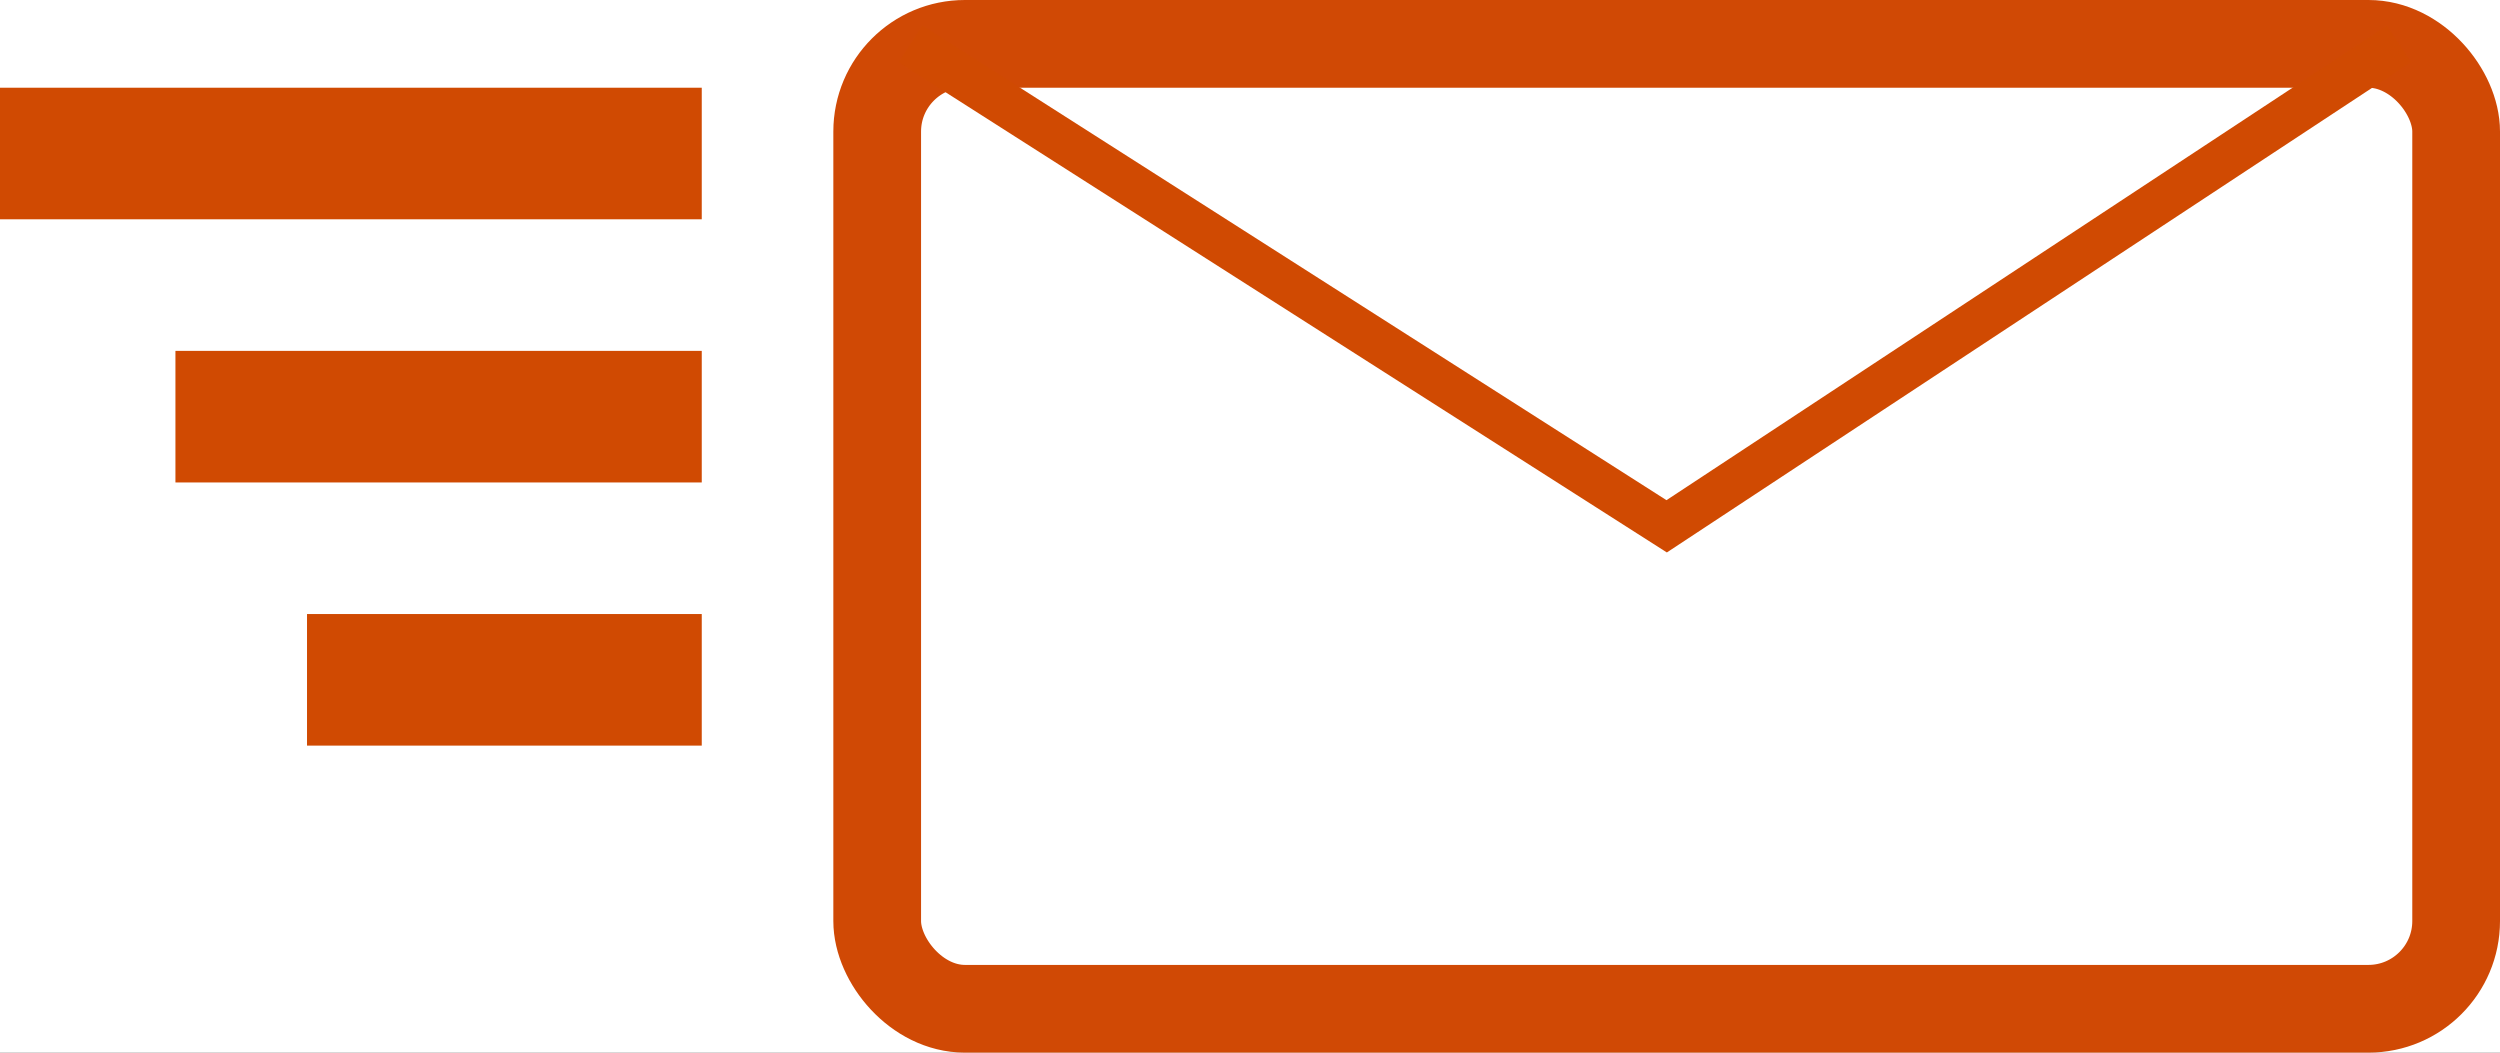
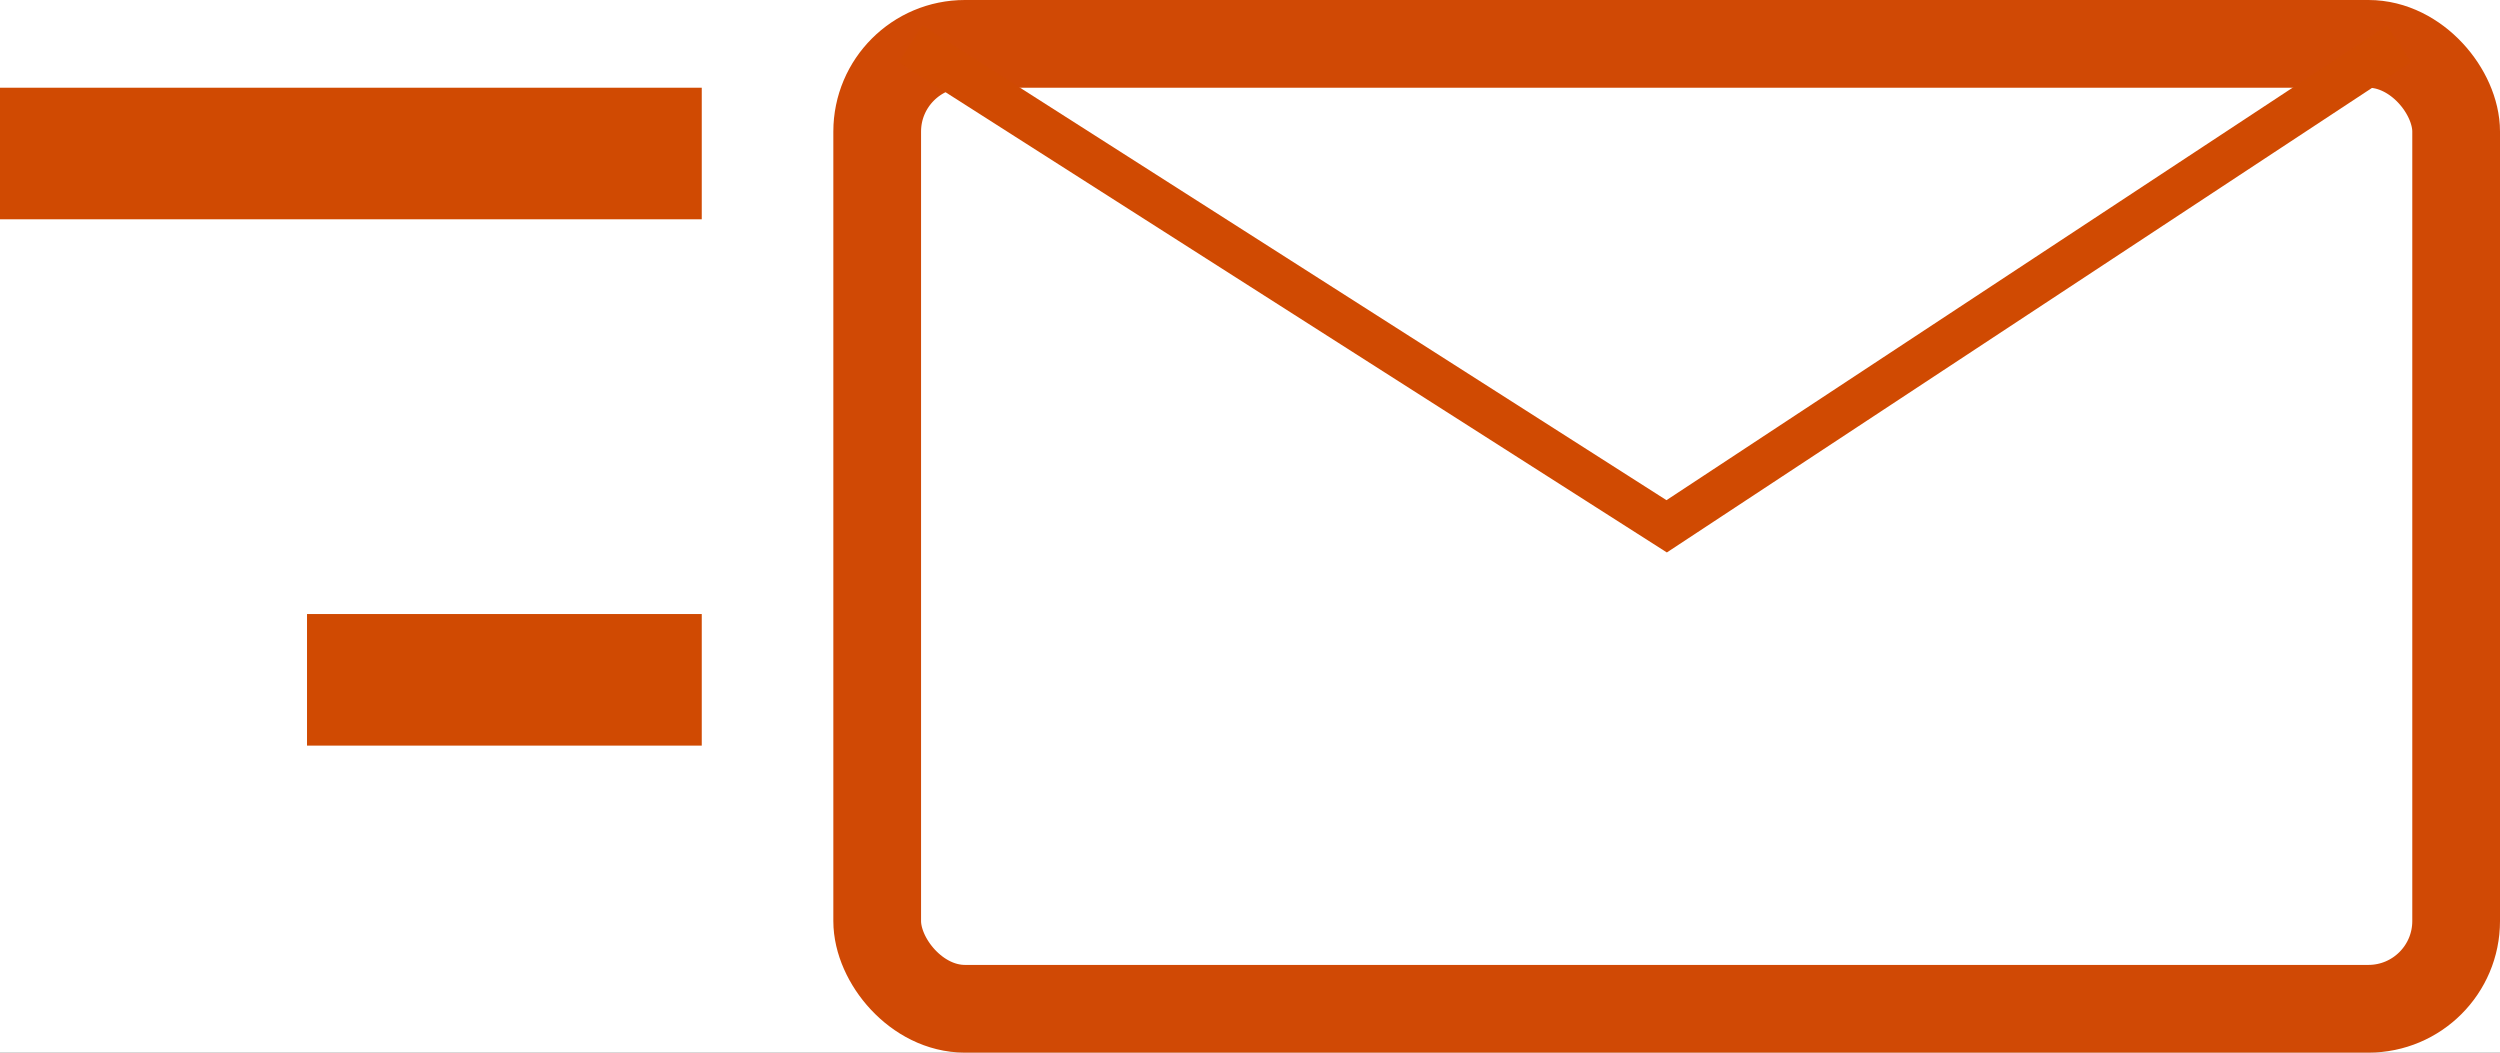
<svg xmlns="http://www.w3.org/2000/svg" xmlns:xlink="http://www.w3.org/1999/xlink" width="57px" height="24px" viewBox="0 0 57 24" version="1.1">
  <title>Group 18</title>
  <desc>Created with Sketch.</desc>
  <defs>
    <rect id="path-1" x="0" y="0" width="1216" height="620" />
    <filter x="-5.0%" y="-9.5%" width="110.0%" height="119.7%" filterUnits="objectBoundingBox" id="filter-2">
      <feOffset dx="0" dy="2" in="SourceAlpha" result="shadowOffsetOuter1" />
      <feGaussianBlur stdDeviation="20" in="shadowOffsetOuter1" result="shadowBlurOuter1" />
      <feColorMatrix values="0 0 0 0 0   0 0 0 0 0   0 0 0 0 0  0 0 0 0.1 0" type="matrix" in="shadowBlurOuter1" />
    </filter>
  </defs>
  <g id="Page-3" stroke="none" stroke-width="1" fill="none" fill-rule="evenodd">
    <g id="PFIC-Landing-page" transform="translate(-1023, -3522)">
      <rect fill="#FFFFFF" x="0" y="0" width="1920" height="4459" />
      <rect id="Rectangle" fill="#F8F5F5" x="0" y="2806" width="1920" height="820" />
      <g id="Group-29" transform="translate(351, 3456)">
        <g id="Rectangle">
          <use fill="black" fill-opacity="1" filter="url(#filter-2)" xlink:href="#path-1" />
          <use fill="#FFFFFF" fill-rule="evenodd" xlink:href="#path-1" />
        </g>
        <g id="Group-18" transform="translate(672, 67)">
          <rect id="Rectangle" stroke="#D04905" stroke-width="2" x="20" y="0" width="36" height="22" rx="2" />
          <rect id="Rectangle" fill="#D04A02" x="0" y="1" width="16" height="3" />
-           <rect id="Rectangle" fill="#D04A02" x="4" y="7" width="12" height="3" />
          <rect id="Rectangle" fill="#D04A02" x="7" y="13" width="9" height="3" />
          <polyline id="Path-13" stroke="#D04A02" points="20.76 0 38 11 54.697 0" />
        </g>
      </g>
    </g>
  </g>
</svg>